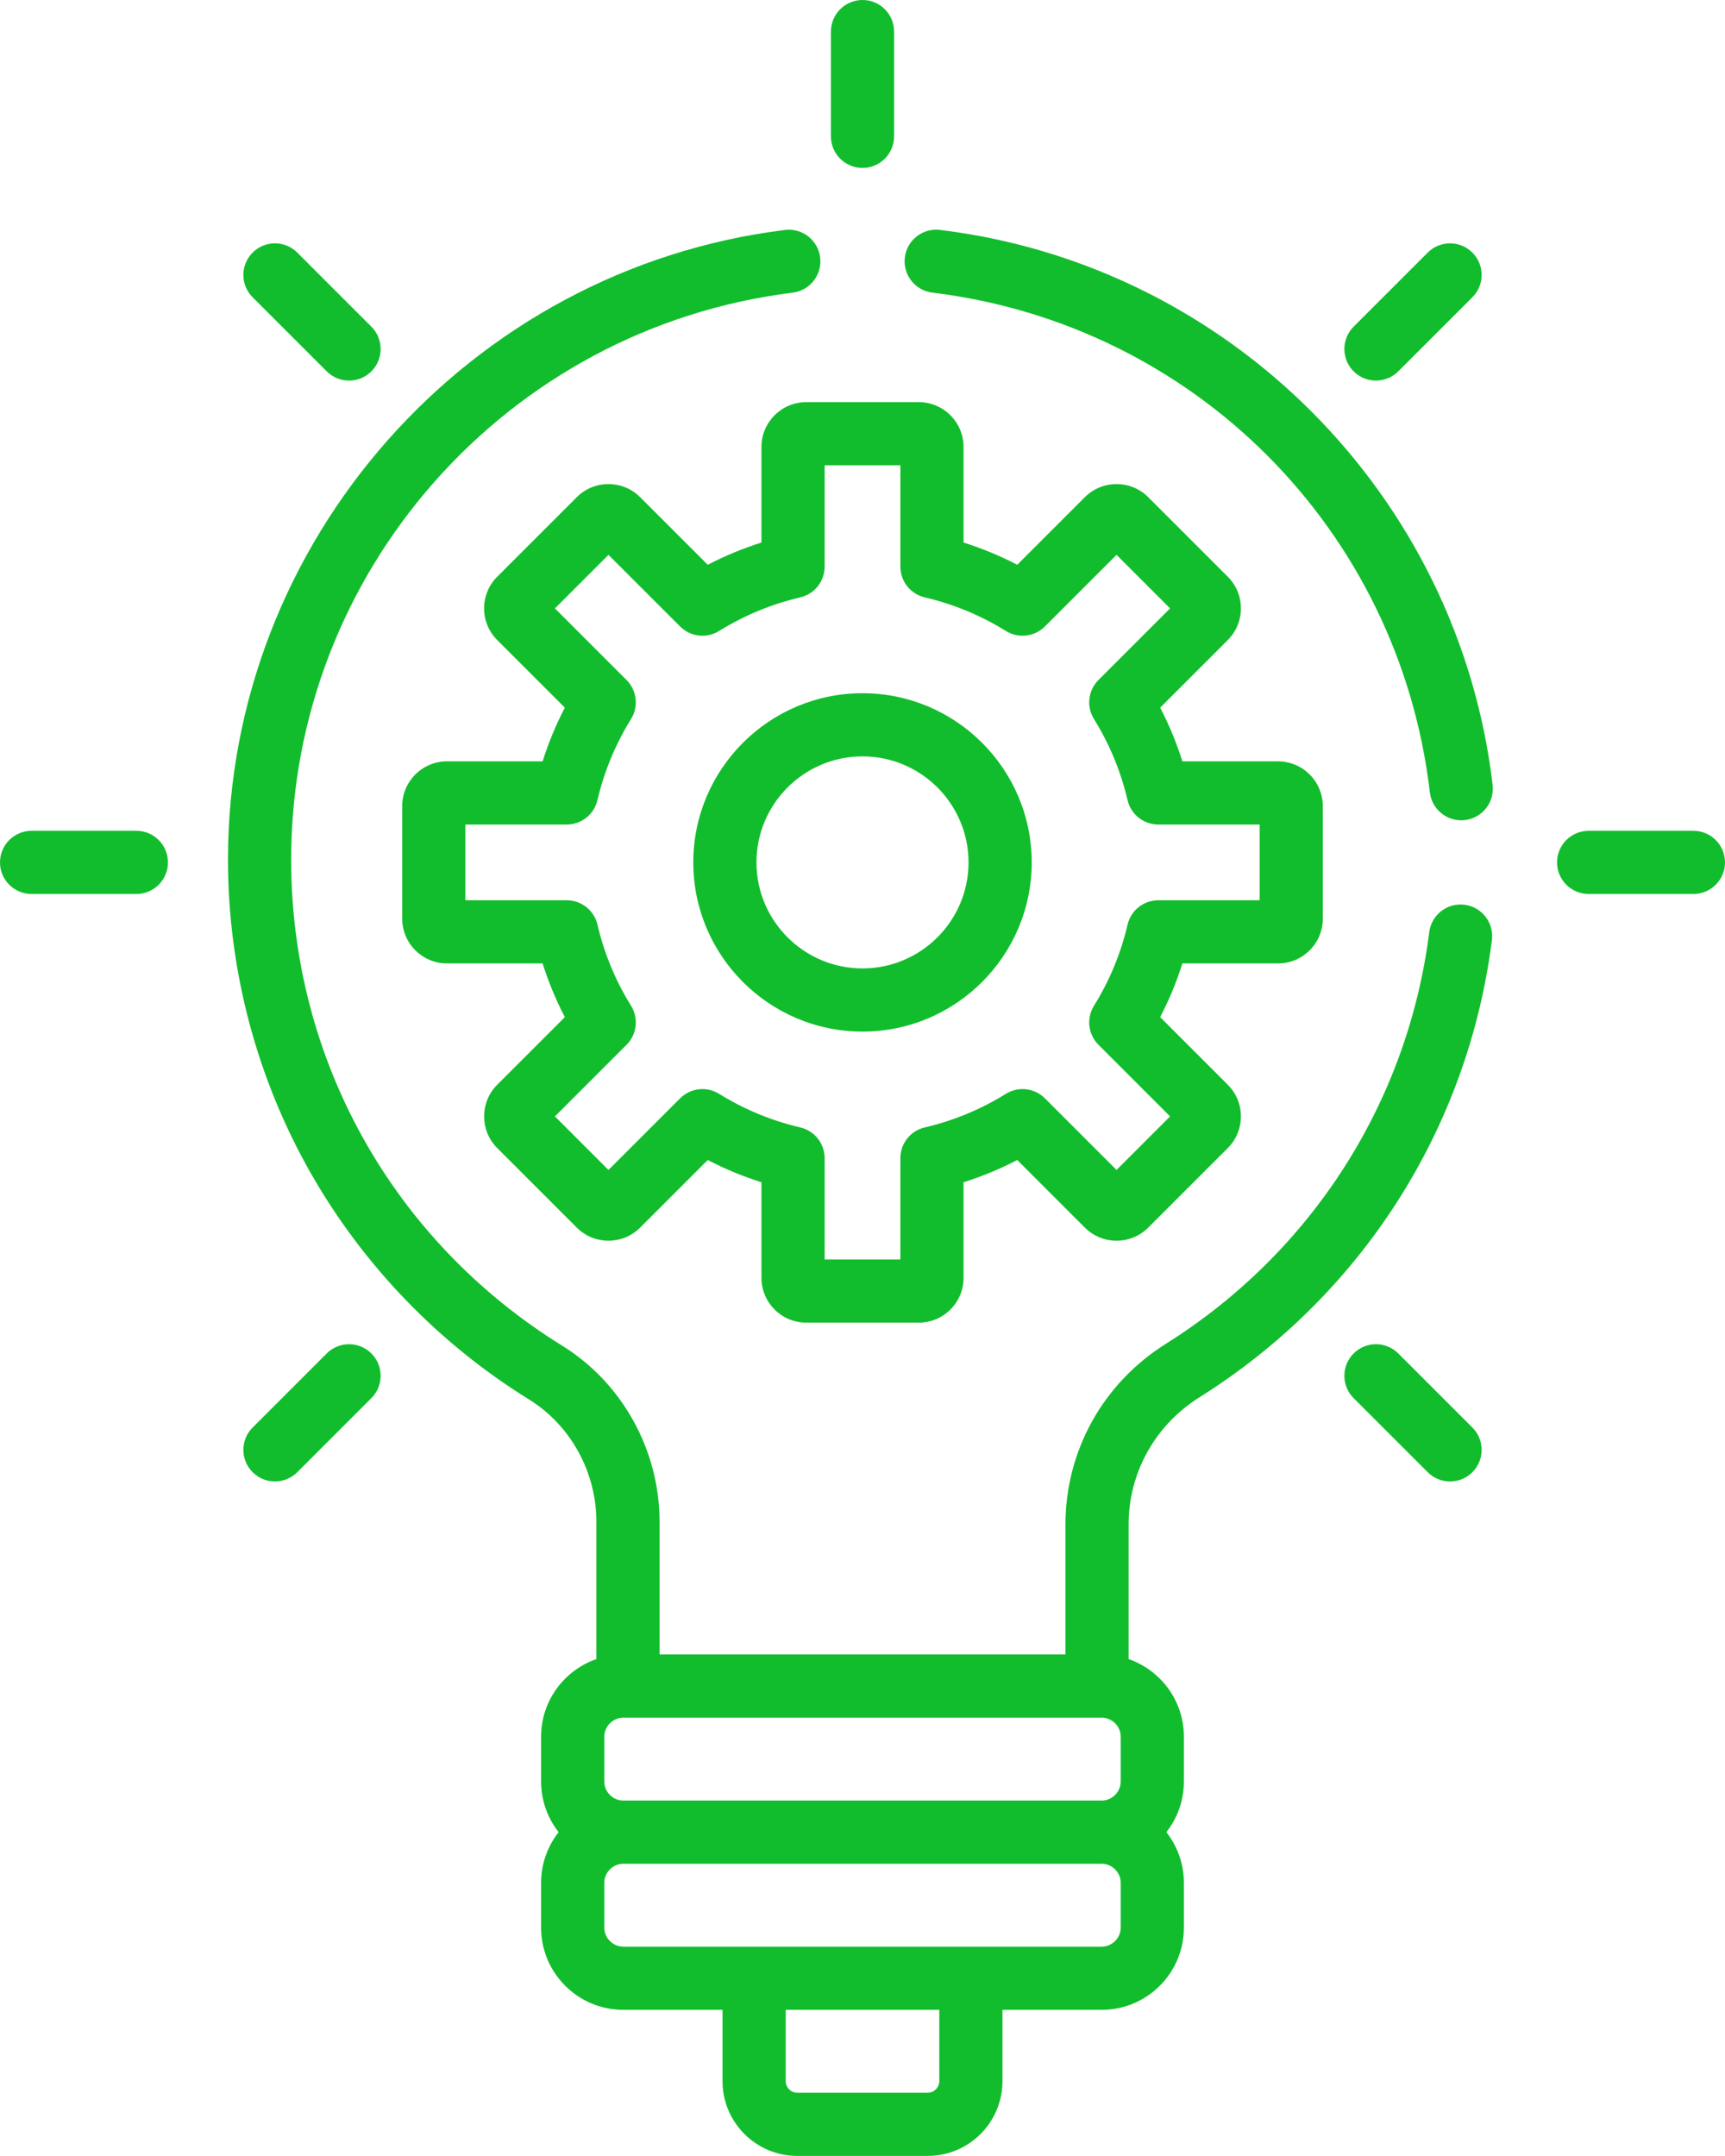
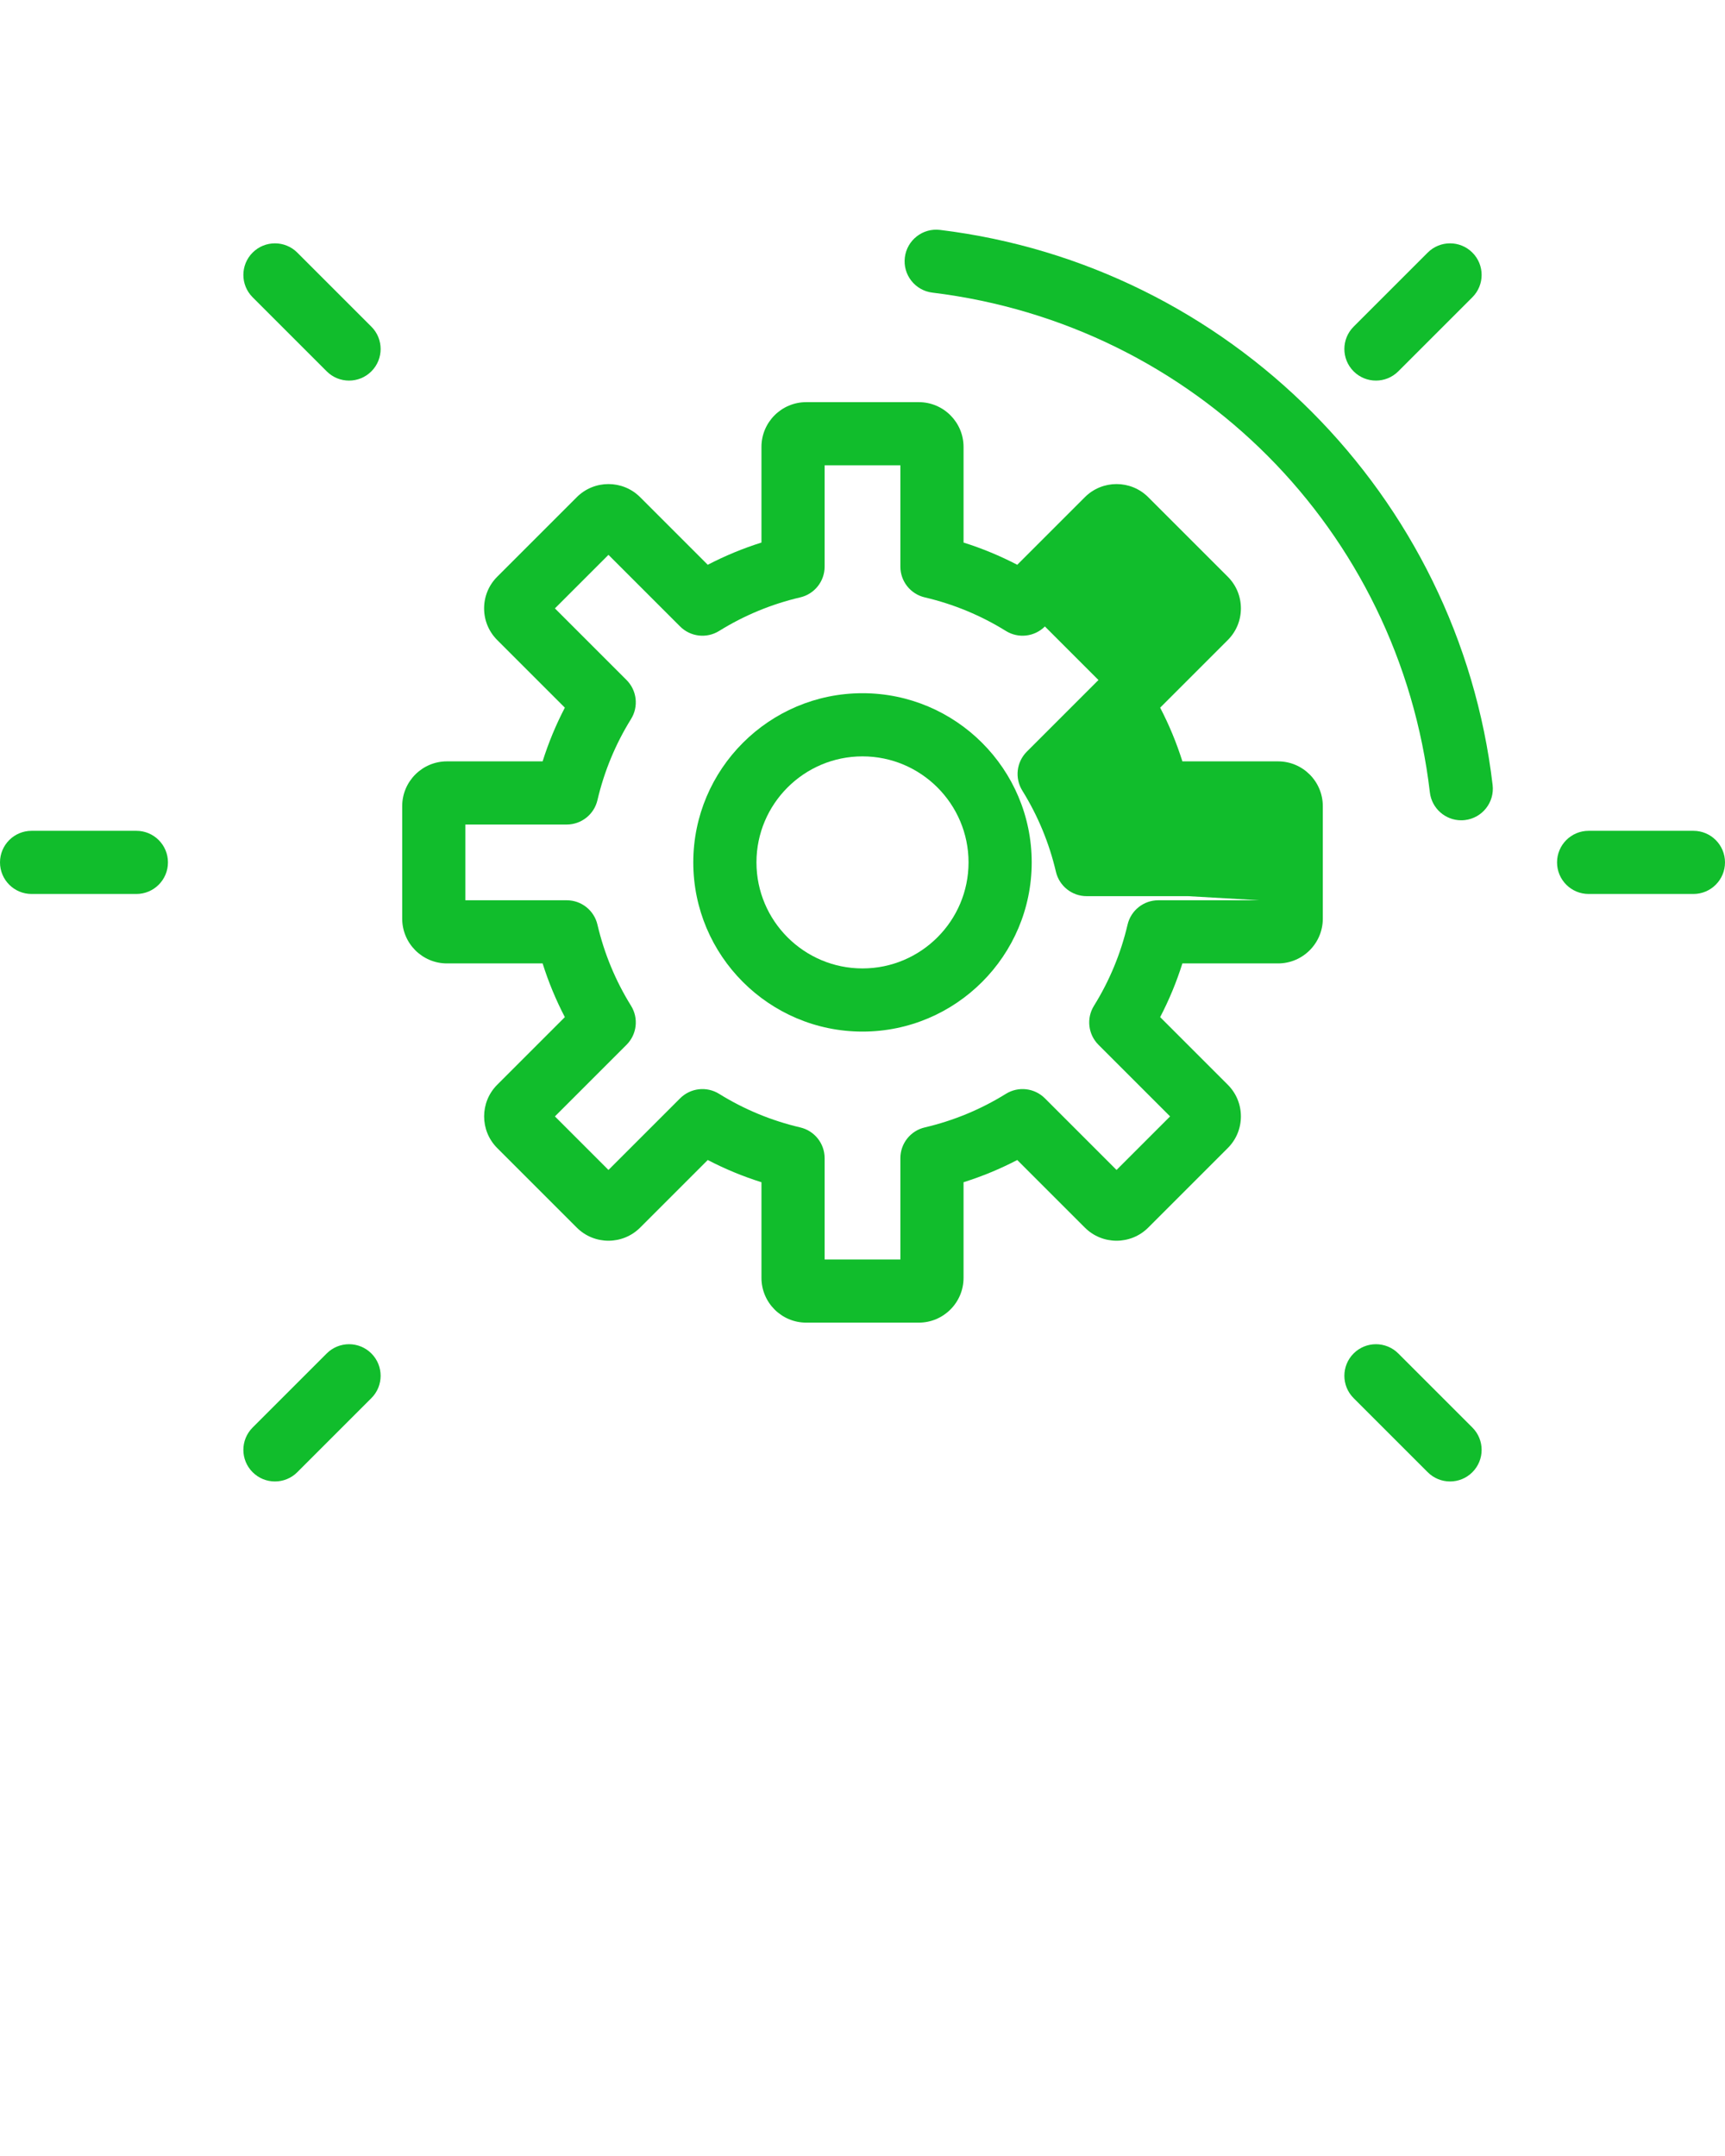
<svg xmlns="http://www.w3.org/2000/svg" id="Capa_1" x="0px" y="0px" width="489.62px" height="611.999px" viewBox="61.19 90 489.62 611.999" xml:space="preserve">
  <g>
    <g>
-       <path fill="#11BD2C" d="M423.947,306.129h-27.15c-1.658-5.262-3.766-10.356-6.311-15.244l19.197-19.198 c2.399-2.399,3.72-5.589,3.72-8.983c0-3.395-1.321-6.585-3.72-8.984l-22.593-22.594c-4.953-4.95-13.012-4.952-17.967,0.001 l-19.198,19.198c-4.888-2.545-9.983-4.655-15.244-6.311v-27.151c-0.001-7.005-5.7-12.705-12.706-12.705h-31.952 c-7.005,0-12.704,5.699-12.704,12.705v27.151c-5.262,1.658-10.356,3.766-15.245,6.311l-19.199-19.199 c-4.953-4.951-13.012-4.95-17.966,0.001l-22.591,22.591c-2.4,2.399-3.722,5.589-3.722,8.984c0,3.393,1.322,6.584,3.721,8.983 l19.198,19.198c-2.545,4.888-4.655,9.983-6.311,15.244h-27.151c-7.005,0-12.704,5.699-12.704,12.705v31.952 c0,7.005,5.699,12.704,12.704,12.704h27.151c1.658,5.261,3.766,10.357,6.311,15.244l-19.198,19.198 c-4.953,4.953-4.953,13.013,0,17.967l22.593,22.593c4.953,4.955,13.015,4.953,17.967,0l19.198-19.198 c4.888,2.545,9.984,4.655,15.245,6.311v27.151c0,7.004,5.699,12.704,12.704,12.704h31.952c7.005,0,12.705-5.699,12.705-12.704 v-27.151c5.259-1.657,10.356-3.766,15.244-6.311l19.198,19.198c4.955,4.955,13.015,4.953,17.968,0l22.591-22.593 c2.399-2.399,3.72-5.589,3.72-8.983s-1.321-6.584-3.72-8.984l-19.198-19.198c2.545-4.888,4.655-9.983,6.311-15.244h27.151 c7.005,0,12.705-5.699,12.705-12.704v-31.952C436.652,311.828,430.951,306.129,423.947,306.129z M418.723,345.559h-28.758 c-4.164,0-7.78,2.868-8.729,6.923c-1.911,8.17-5.119,15.919-9.536,23.03c-2.198,3.538-1.669,8.123,1.275,11.07l20.333,20.333 l-15.202,15.202l-20.333-20.333c-2.945-2.945-7.53-3.476-11.071-1.277c-7.112,4.417-14.861,7.625-23.029,9.537 c-4.056,0.948-6.923,4.564-6.923,8.729v28.759h-21.498v-28.759c0-4.164-2.868-7.78-6.923-8.729 c-8.168-1.91-15.917-5.118-23.03-9.537c-3.537-2.195-8.123-1.669-11.07,1.277l-20.333,20.333l-15.202-15.202l20.333-20.333 c2.945-2.945,3.474-7.53,1.277-11.07c-4.417-7.112-7.625-14.861-9.536-23.03c-0.948-4.056-4.565-6.923-8.729-6.923H193.28v-21.498 h28.758c4.164,0,7.78-2.868,8.729-6.923c1.911-8.169,5.12-15.918,9.536-23.03c2.197-3.538,1.669-8.123-1.277-11.07l-20.333-20.333 l15.202-15.202l20.333,20.333c2.943,2.945,7.53,3.475,11.07,1.277c7.111-4.417,14.86-7.625,23.03-9.536 c4.056-0.948,6.923-4.564,6.923-8.729v-28.759h21.498v28.759c0,4.164,2.868,7.78,6.923,8.729c8.169,1.911,15.917,5.12,23.03,9.536 c3.536,2.196,8.123,1.666,11.07-1.277l20.333-20.333l15.202,15.202l-20.333,20.333c-2.945,2.945-3.474,7.53-1.275,11.07 c4.415,7.11,7.624,14.859,9.536,23.03c0.949,4.056,4.564,6.923,8.729,6.923h28.758L418.723,345.559L418.723,345.559z" />
+       <path fill="#11BD2C" d="M423.947,306.129h-27.15c-1.658-5.262-3.766-10.356-6.311-15.244l19.197-19.198 c2.399-2.399,3.72-5.589,3.72-8.983c0-3.395-1.321-6.585-3.72-8.984l-22.593-22.594c-4.953-4.95-13.012-4.952-17.967,0.001 l-19.198,19.198c-4.888-2.545-9.983-4.655-15.244-6.311v-27.151c-0.001-7.005-5.7-12.705-12.706-12.705h-31.952 c-7.005,0-12.704,5.699-12.704,12.705v27.151c-5.262,1.658-10.356,3.766-15.245,6.311l-19.199-19.199 c-4.953-4.951-13.012-4.95-17.966,0.001l-22.591,22.591c-2.4,2.399-3.722,5.589-3.722,8.984c0,3.393,1.322,6.584,3.721,8.983 l19.198,19.198c-2.545,4.888-4.655,9.983-6.311,15.244h-27.151c-7.005,0-12.704,5.699-12.704,12.705v31.952 c0,7.005,5.699,12.704,12.704,12.704h27.151c1.658,5.261,3.766,10.357,6.311,15.244l-19.198,19.198 c-4.953,4.953-4.953,13.013,0,17.967l22.593,22.593c4.953,4.955,13.015,4.953,17.967,0l19.198-19.198 c4.888,2.545,9.984,4.655,15.245,6.311v27.151c0,7.004,5.699,12.704,12.704,12.704h31.952c7.005,0,12.705-5.699,12.705-12.704 v-27.151c5.259-1.657,10.356-3.766,15.244-6.311l19.198,19.198c4.955,4.955,13.015,4.953,17.968,0l22.591-22.593 c2.399-2.399,3.72-5.589,3.72-8.983s-1.321-6.584-3.72-8.984l-19.198-19.198c2.545-4.888,4.655-9.983,6.311-15.244h27.151 c7.005,0,12.705-5.699,12.705-12.704v-31.952C436.652,311.828,430.951,306.129,423.947,306.129z M418.723,345.559h-28.758 c-4.164,0-7.78,2.868-8.729,6.923c-1.911,8.17-5.119,15.919-9.536,23.03c-2.198,3.538-1.669,8.123,1.275,11.07l20.333,20.333 l-15.202,15.202l-20.333-20.333c-2.945-2.945-7.53-3.476-11.071-1.277c-7.112,4.417-14.861,7.625-23.029,9.537 c-4.056,0.948-6.923,4.564-6.923,8.729v28.759h-21.498v-28.759c0-4.164-2.868-7.78-6.923-8.729 c-8.168-1.91-15.917-5.118-23.03-9.537c-3.537-2.195-8.123-1.669-11.07,1.277l-20.333,20.333l-15.202-15.202l20.333-20.333 c2.945-2.945,3.474-7.53,1.277-11.07c-4.417-7.112-7.625-14.861-9.536-23.03c-0.948-4.056-4.565-6.923-8.729-6.923H193.28v-21.498 h28.758c4.164,0,7.78-2.868,8.729-6.923c1.911-8.169,5.12-15.918,9.536-23.03c2.197-3.538,1.669-8.123-1.277-11.07l-20.333-20.333 l15.202-15.202l20.333,20.333c2.943,2.945,7.53,3.475,11.07,1.277c7.111-4.417,14.86-7.625,23.03-9.536 c4.056-0.948,6.923-4.564,6.923-8.729v-28.759h21.498v28.759c0,4.164,2.868,7.78,6.923,8.729c8.169,1.911,15.917,5.12,23.03,9.536 c3.536,2.196,8.123,1.666,11.07-1.277l15.202,15.202l-20.333,20.333c-2.945,2.945-3.474,7.53-1.275,11.07 c4.415,7.11,7.624,14.859,9.536,23.03c0.949,4.056,4.564,6.923,8.729,6.923h28.758L418.723,345.559L418.723,345.559z" />
    </g>
  </g>
  <g>
    <g>
      <path fill="#11BD2C" d="M305.999,286.782c-26.483,0-48.028,21.545-48.028,48.028s21.545,48.028,48.028,48.028 s48.028-21.545,48.028-48.028C354.027,308.327,332.483,286.782,305.999,286.782z M305.999,364.907 c-16.596,0-30.098-13.502-30.098-30.098s13.502-30.098,30.098-30.098c16.596,0,30.098,13.502,30.098,30.098 S322.595,364.907,305.999,364.907z" />
    </g>
  </g>
  <g>
    <g>
      <path fill="#11BD2C" d="M99.897,325.844H70.155c-4.951,0-8.965,4.014-8.965,8.965s4.014,8.965,8.965,8.965h29.742 c4.951,0,8.965-4.014,8.965-8.965S104.848,325.844,99.897,325.844z" />
    </g>
  </g>
  <g>
    <g>
      <path fill="#11BD2C" d="M541.845,325.844h-29.742c-4.952,0-8.965,4.014-8.965,8.965s4.013,8.965,8.965,8.965h29.742 c4.952,0,8.965-4.014,8.965-8.965S546.796,325.844,541.845,325.844z" />
    </g>
  </g>
  <g>
    <g>
      <path fill="#11BD2C" d="M166.601,474.207c-3.5-3.501-9.176-3.501-12.679,0l-21.03,21.03c-3.501,3.501-3.501,9.178,0,12.679 c3.501,3.501,9.178,3.501,12.679,0l21.03-21.03C170.102,483.385,170.102,477.708,166.601,474.207z" />
    </g>
  </g>
  <g>
    <g>
      <path fill="#11BD2C" d="M479.107,161.704c-3.502-3.501-9.178-3.501-12.68,0l-21.03,21.03c-3.501,3.501-3.501,9.178,0,12.679 c3.502,3.501,9.178,3.5,12.68,0l21.03-21.03C482.608,170.881,482.608,165.204,479.107,161.704z" />
    </g>
  </g>
  <g>
    <g>
-       <path fill="#11BD2C" d="M306.001,90c-4.952,0-8.965,4.014-8.965,8.965v29.742c0,4.951,4.013,8.965,8.965,8.965 s8.965-4.014,8.965-8.965V98.965C314.965,94.014,310.953,90,306.001,90z" />
-     </g>
+       </g>
  </g>
  <g>
    <g>
      <path fill="#11BD2C" d="M479.107,495.238l-21.03-21.03c-3.502-3.501-9.178-3.501-12.68,0c-3.501,3.501-3.501,9.179,0,12.679 l21.03,21.03c3.502,3.501,9.178,3.501,12.68,0C482.608,504.415,482.608,498.739,479.107,495.238z" />
    </g>
  </g>
  <g>
    <g>
      <path fill="#11BD2C" d="M166.601,182.735l-21.03-21.03c-3.501-3.501-9.178-3.501-12.679,0s-3.501,9.178,0,12.679l21.03,21.03 c3.501,3.501,9.178,3.501,12.679,0C170.102,191.911,170.102,186.234,166.601,182.735z" />
    </g>
  </g>
  <g>
    <g>
      <path fill="#11BD2C" d="M484.852,312.848c-9.647-82.327-74.908-147.593-156.849-157.581c-4.907-0.604-9.386,2.9-9.986,7.814 c-0.599,4.915,2.9,9.386,7.815,9.986c74.416,9.07,132.485,67.41,141.209,141.869c0.534,4.562,4.408,7.921,8.892,7.921 c0.349,0,0.7-0.02,1.055-0.061C481.91,322.22,485.429,317.766,484.852,312.848z" />
    </g>
  </g>
  <g>
    <g>
-       <path fill="#11BD2C" d="M476.885,346.834c-4.92-0.626-9.399,2.856-10.02,7.768c-6.112,48.276-33.36,90.873-74.758,116.865 c-17.847,11.206-28.501,30.384-28.501,51.299v36.896H248.397V521.95c0-20.253-10.584-39.388-27.621-49.934 c-48.178-29.823-76.942-81.409-76.943-137.994c0-81.702,61.197-150.894,142.351-160.946c4.914-0.608,8.403-5.086,7.795-10 c-0.608-4.913-5.084-8.411-10-7.795c-89.666,11.108-158.08,88.217-158.079,178.741c0,31.237,8.125,62.014,23.497,89.004 c14.902,26.165,36.321,48.377,61.939,64.235c11.799,7.303,19.127,20.595,19.127,34.688v39.019 c-9.115,3.168-15.688,11.824-15.688,22.004v12.78c0,5.411,1.869,10.385,4.974,14.345c-3.105,3.96-4.974,8.933-4.974,14.345v12.779 c0,12.853,10.458,23.31,23.31,23.31h28.185v20.266c0,11.691,9.511,21.202,21.201,21.202h37.051 c11.691,0,21.201-9.511,21.201-21.202v-20.266h28.185c12.853,0,23.31-10.458,23.31-23.31v-12.779 c0-5.411-1.869-10.385-4.975-14.345c3.105-3.96,4.975-8.932,4.975-14.345v-12.78c0-10.182-6.572-18.837-15.688-22.004v-38.202 c0-14.708,7.515-28.208,20.105-36.113c45.964-28.86,76.223-76.17,83.011-129.799C485.273,351.941,481.796,347.455,476.885,346.834 z M327.796,680.796c0,1.773-1.498,3.272-3.27,3.272h-37.051c-1.773,0-3.27-1.498-3.27-3.272V660.53h43.592v20.266H327.796z M379.292,637.22c0,2.915-2.464,5.379-5.379,5.379c-15.826,0-120.891,0-135.825,0c-2.915,0-5.379-2.464-5.379-5.379v-12.779 c0-2.915,2.464-5.379,5.379-5.379h135.825c2.915,0,5.379,2.464,5.379,5.379V637.22z M379.292,595.751 c0,2.915-2.464,5.379-5.379,5.379H238.088c-2.915,0-5.379-2.464-5.379-5.379v-12.78c0-2.915,2.464-5.379,5.379-5.379h135.826 c2.915,0,5.379,2.464,5.379,5.379L379.292,595.751L379.292,595.751z" />
-     </g>
+       </g>
  </g>
</svg>